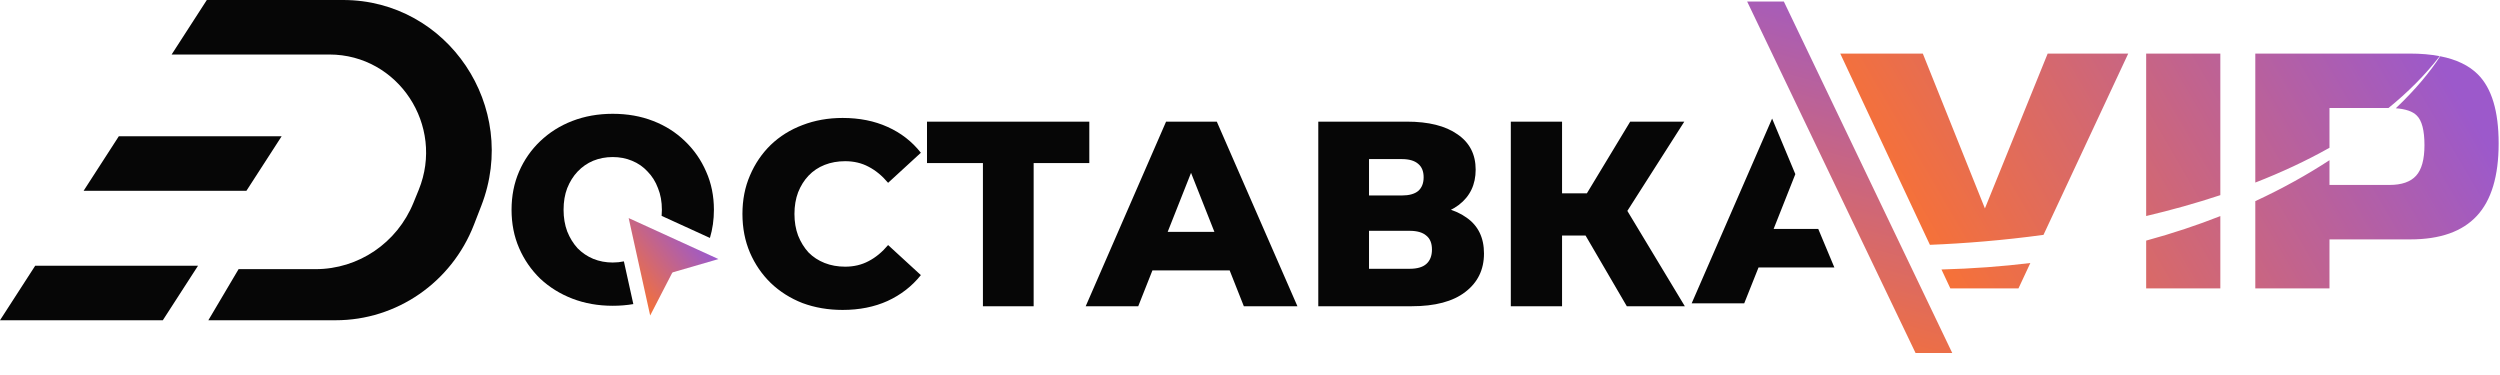
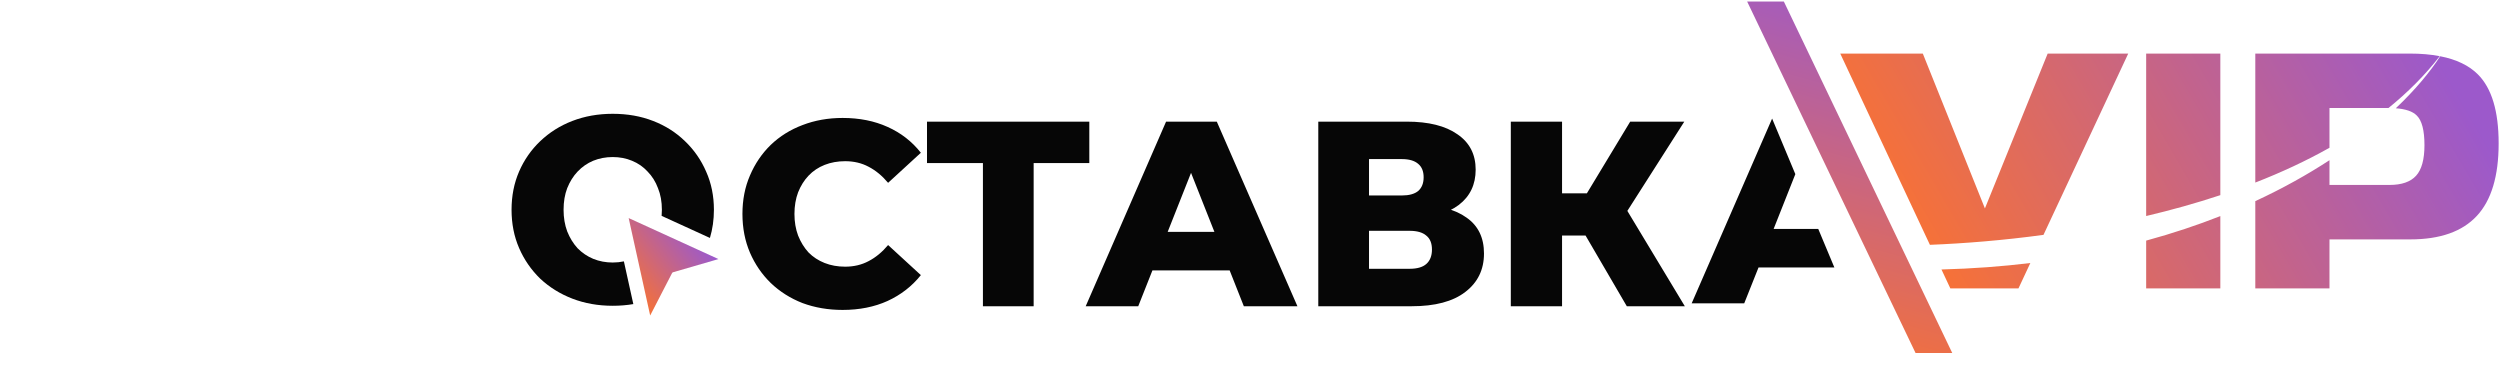
<svg xmlns="http://www.w3.org/2000/svg" width="200" height="30" viewBox="0 0 200 30" fill="none">
  <path fill-rule="evenodd" clip-rule="evenodd" d="M195.181 4.493C194.467 4.355 193.666 4.286 192.776 4.286H180.424V14.605C182.492 13.8 184.487 12.876 186.358 11.822V8.642H191.077C192.616 7.395 193.999 6.016 195.181 4.493ZM191.665 8.662C193.245 7.162 194.424 5.731 195.218 4.5C196.512 4.754 197.515 5.237 198.227 5.947C199.337 7.054 199.892 8.896 199.892 11.473C199.892 14.087 199.31 16.02 198.147 17.272C196.983 18.525 195.211 19.151 192.83 19.151H186.358V23.071H180.424V16.091C182.64 15.065 184.616 13.955 186.358 12.817V14.795H191.165C192.132 14.795 192.839 14.55 193.286 14.06C193.734 13.57 193.957 12.753 193.957 11.61C193.957 10.43 193.752 9.64 193.34 9.241C193.017 8.913 192.458 8.72 191.665 8.662ZM177.627 15.612V4.286H171.693V17.282C173.687 16.811 175.678 16.258 177.627 15.612ZM171.693 19.249C173.814 18.672 175.791 18.01 177.627 17.287V23.071H171.693V19.249ZM163.479 18.79L170.259 4.286H163.814L158.793 16.673L153.825 4.286H147.22L154.393 19.586C157.153 19.477 160.244 19.229 163.479 18.79ZM155.318 21.559C157.808 21.493 160.177 21.315 162.427 21.042L161.478 23.071H156.027L155.318 21.559Z" fill="url(#paint0_linear_995_125)" />
  <path d="M67.406 24.794C66.255 24.794 65.186 24.611 64.202 24.246C63.23 23.866 62.384 23.331 61.663 22.642C60.955 21.953 60.401 21.144 59.998 20.216C59.596 19.274 59.395 18.24 59.395 17.115C59.395 15.99 59.596 14.963 59.998 14.035C60.401 13.092 60.955 12.277 61.663 11.588C62.384 10.899 63.23 10.371 64.202 10.005C65.186 9.626 66.255 9.436 67.406 9.436C68.752 9.436 69.952 9.675 71.006 10.153C72.074 10.631 72.962 11.32 73.669 12.221L71.048 14.626C70.576 14.063 70.056 13.634 69.487 13.339C68.932 13.043 68.308 12.896 67.614 12.896C67.017 12.896 66.469 12.994 65.97 13.191C65.471 13.388 65.041 13.676 64.68 14.056C64.333 14.422 64.056 14.865 63.848 15.385C63.653 15.905 63.556 16.482 63.556 17.115C63.556 17.748 63.653 18.325 63.848 18.845C64.056 19.365 64.333 19.815 64.68 20.195C65.041 20.561 65.471 20.842 65.97 21.039C66.469 21.236 67.017 21.334 67.614 21.334C68.308 21.334 68.932 21.187 69.487 20.891C70.056 20.596 70.576 20.167 71.048 19.604L73.669 22.009C72.962 22.895 72.074 23.585 71.006 24.077C69.952 24.555 68.752 24.794 67.406 24.794ZM78.634 24.499V12.115L79.549 13.043H74.16V9.731H87.145V13.043H81.776L82.692 12.115V24.499H78.634ZM86.856 24.499L93.286 9.731H97.344L103.794 24.499H99.507L94.472 11.777H96.095L91.059 24.499H86.856ZM90.373 21.63L91.434 18.549H98.55L99.612 21.63H90.373ZM105.463 24.499V9.731H112.538C114.286 9.731 115.639 10.069 116.596 10.744C117.567 11.405 118.053 12.347 118.053 13.571C118.053 14.766 117.602 15.709 116.7 16.398C115.798 17.073 114.592 17.41 113.079 17.41L113.496 16.419C115.133 16.419 116.409 16.749 117.324 17.41C118.254 18.057 118.719 19.014 118.719 20.279C118.719 21.573 118.219 22.6 117.22 23.36C116.235 24.119 114.807 24.499 112.934 24.499H105.463ZM109.521 21.503H112.767C113.364 21.503 113.808 21.377 114.099 21.123C114.404 20.856 114.557 20.469 114.557 19.963C114.557 19.457 114.404 19.084 114.099 18.845C113.808 18.592 113.364 18.465 112.767 18.465H109.521V21.503ZM109.521 15.638H112.143C112.726 15.638 113.162 15.519 113.454 15.28C113.745 15.026 113.891 14.661 113.891 14.182C113.891 13.704 113.745 13.346 113.454 13.107C113.162 12.853 112.726 12.727 112.143 12.727H109.521V15.638ZM130.145 24.499L126.046 17.474L129.355 15.491L134.786 24.499H130.145ZM120.865 24.499V9.731H124.964V24.499H120.865ZM123.778 18.845V15.469H129.063V18.845H123.778ZM129.75 17.558L125.942 17.136L130.416 9.731H134.744L129.75 17.558Z" fill="#060606" />
  <path fill-rule="evenodd" clip-rule="evenodd" d="M45.793 23.893C46.778 24.272 47.853 24.462 49.018 24.462C49.592 24.462 50.141 24.417 50.666 24.327L49.911 20.91C49.626 20.971 49.329 21.002 49.018 21.002C48.463 21.002 47.943 20.904 47.458 20.707C46.986 20.51 46.57 20.229 46.209 19.863C45.862 19.483 45.585 19.033 45.377 18.513C45.183 17.993 45.086 17.416 45.086 16.783C45.086 16.136 45.183 15.559 45.377 15.053C45.585 14.533 45.862 14.09 46.209 13.724C46.57 13.344 46.986 13.056 47.458 12.859C47.943 12.662 48.463 12.564 49.018 12.564C49.573 12.564 50.086 12.662 50.558 12.859C51.044 13.056 51.46 13.344 51.807 13.724C52.167 14.09 52.445 14.533 52.639 15.053C52.847 15.559 52.951 16.136 52.951 16.783C52.951 16.949 52.944 17.111 52.93 17.27L56.794 19.035C57.007 18.327 57.113 17.577 57.113 16.783C57.113 15.672 56.905 14.652 56.489 13.724C56.086 12.796 55.524 11.987 54.803 11.298C54.082 10.595 53.228 10.053 52.244 9.674C51.273 9.294 50.198 9.104 49.018 9.104C47.853 9.104 46.778 9.294 45.793 9.674C44.808 10.053 43.948 10.595 43.213 11.298C42.491 11.987 41.929 12.796 41.527 13.724C41.125 14.652 40.924 15.672 40.924 16.783C40.924 17.894 41.125 18.914 41.527 19.842C41.929 20.77 42.491 21.586 43.213 22.289C43.948 22.978 44.808 23.513 45.793 23.893Z" fill="#060606" />
  <path d="M52.045 25.18C52.616 24.072 53.189 22.962 53.762 21.852C53.776 21.817 53.807 21.79 53.844 21.78C54.928 21.466 56.012 21.152 57.096 20.837C57.217 20.802 57.339 20.766 57.476 20.726L50.293 17.446L52.014 25.24L52.045 25.18Z" fill="url(#paint1_linear_995_125)" />
  <path fill-rule="evenodd" clip-rule="evenodd" d="M141.773 9.496H141.765L135.335 24.264H139.539L140.683 21.395H146.748L145.46 18.315H141.89L143.627 13.931L141.773 9.496Z" fill="#060606" />
  <path fill-rule="evenodd" clip-rule="evenodd" d="M153.244 28.238L139.773 0.125H142.709L156.179 28.238H153.244Z" fill="url(#paint2_linear_995_125)" />
-   <path fill-rule="evenodd" clip-rule="evenodd" d="M16.546 0L13.73 4.361H26.355C31.858 4.367 35.596 10.035 33.496 15.194L33.077 16.221C31.769 19.435 28.679 21.532 25.25 21.532H19.087L16.668 25.62H26.855C31.738 25.62 36.124 22.591 37.913 17.985L38.504 16.461C41.573 8.556 35.825 3.43821e-06 27.446 3.43821e-06L26.698 0H16.546ZM9.505 10.902L6.689 15.263H19.714L22.531 10.902H9.505ZM2.816 21.259L0 25.62H13.026L15.842 21.259H2.816Z" fill="#060606" />
  <defs>
    <linearGradient id="paint0_linear_995_125" x1="156.011" y1="25.715" x2="194.324" y2="3.408" gradientUnits="userSpaceOnUse">
      <stop stop-color="#F97233" />
      <stop offset="1" stop-color="#9C59CB" />
    </linearGradient>
    <linearGradient id="paint1_linear_995_125" x1="49.788" y1="22.471" x2="55.309" y2="18.032" gradientUnits="userSpaceOnUse">
      <stop stop-color="#F57138" />
      <stop offset="1" stop-color="#9A59CE" />
    </linearGradient>
    <linearGradient id="paint2_linear_995_125" x1="149.802" y1="30" x2="158.204" y2="0.06" gradientUnits="userSpaceOnUse">
      <stop stop-color="#F57138" />
      <stop offset="1" stop-color="#9A59CE" />
    </linearGradient>
  </defs>
</svg>